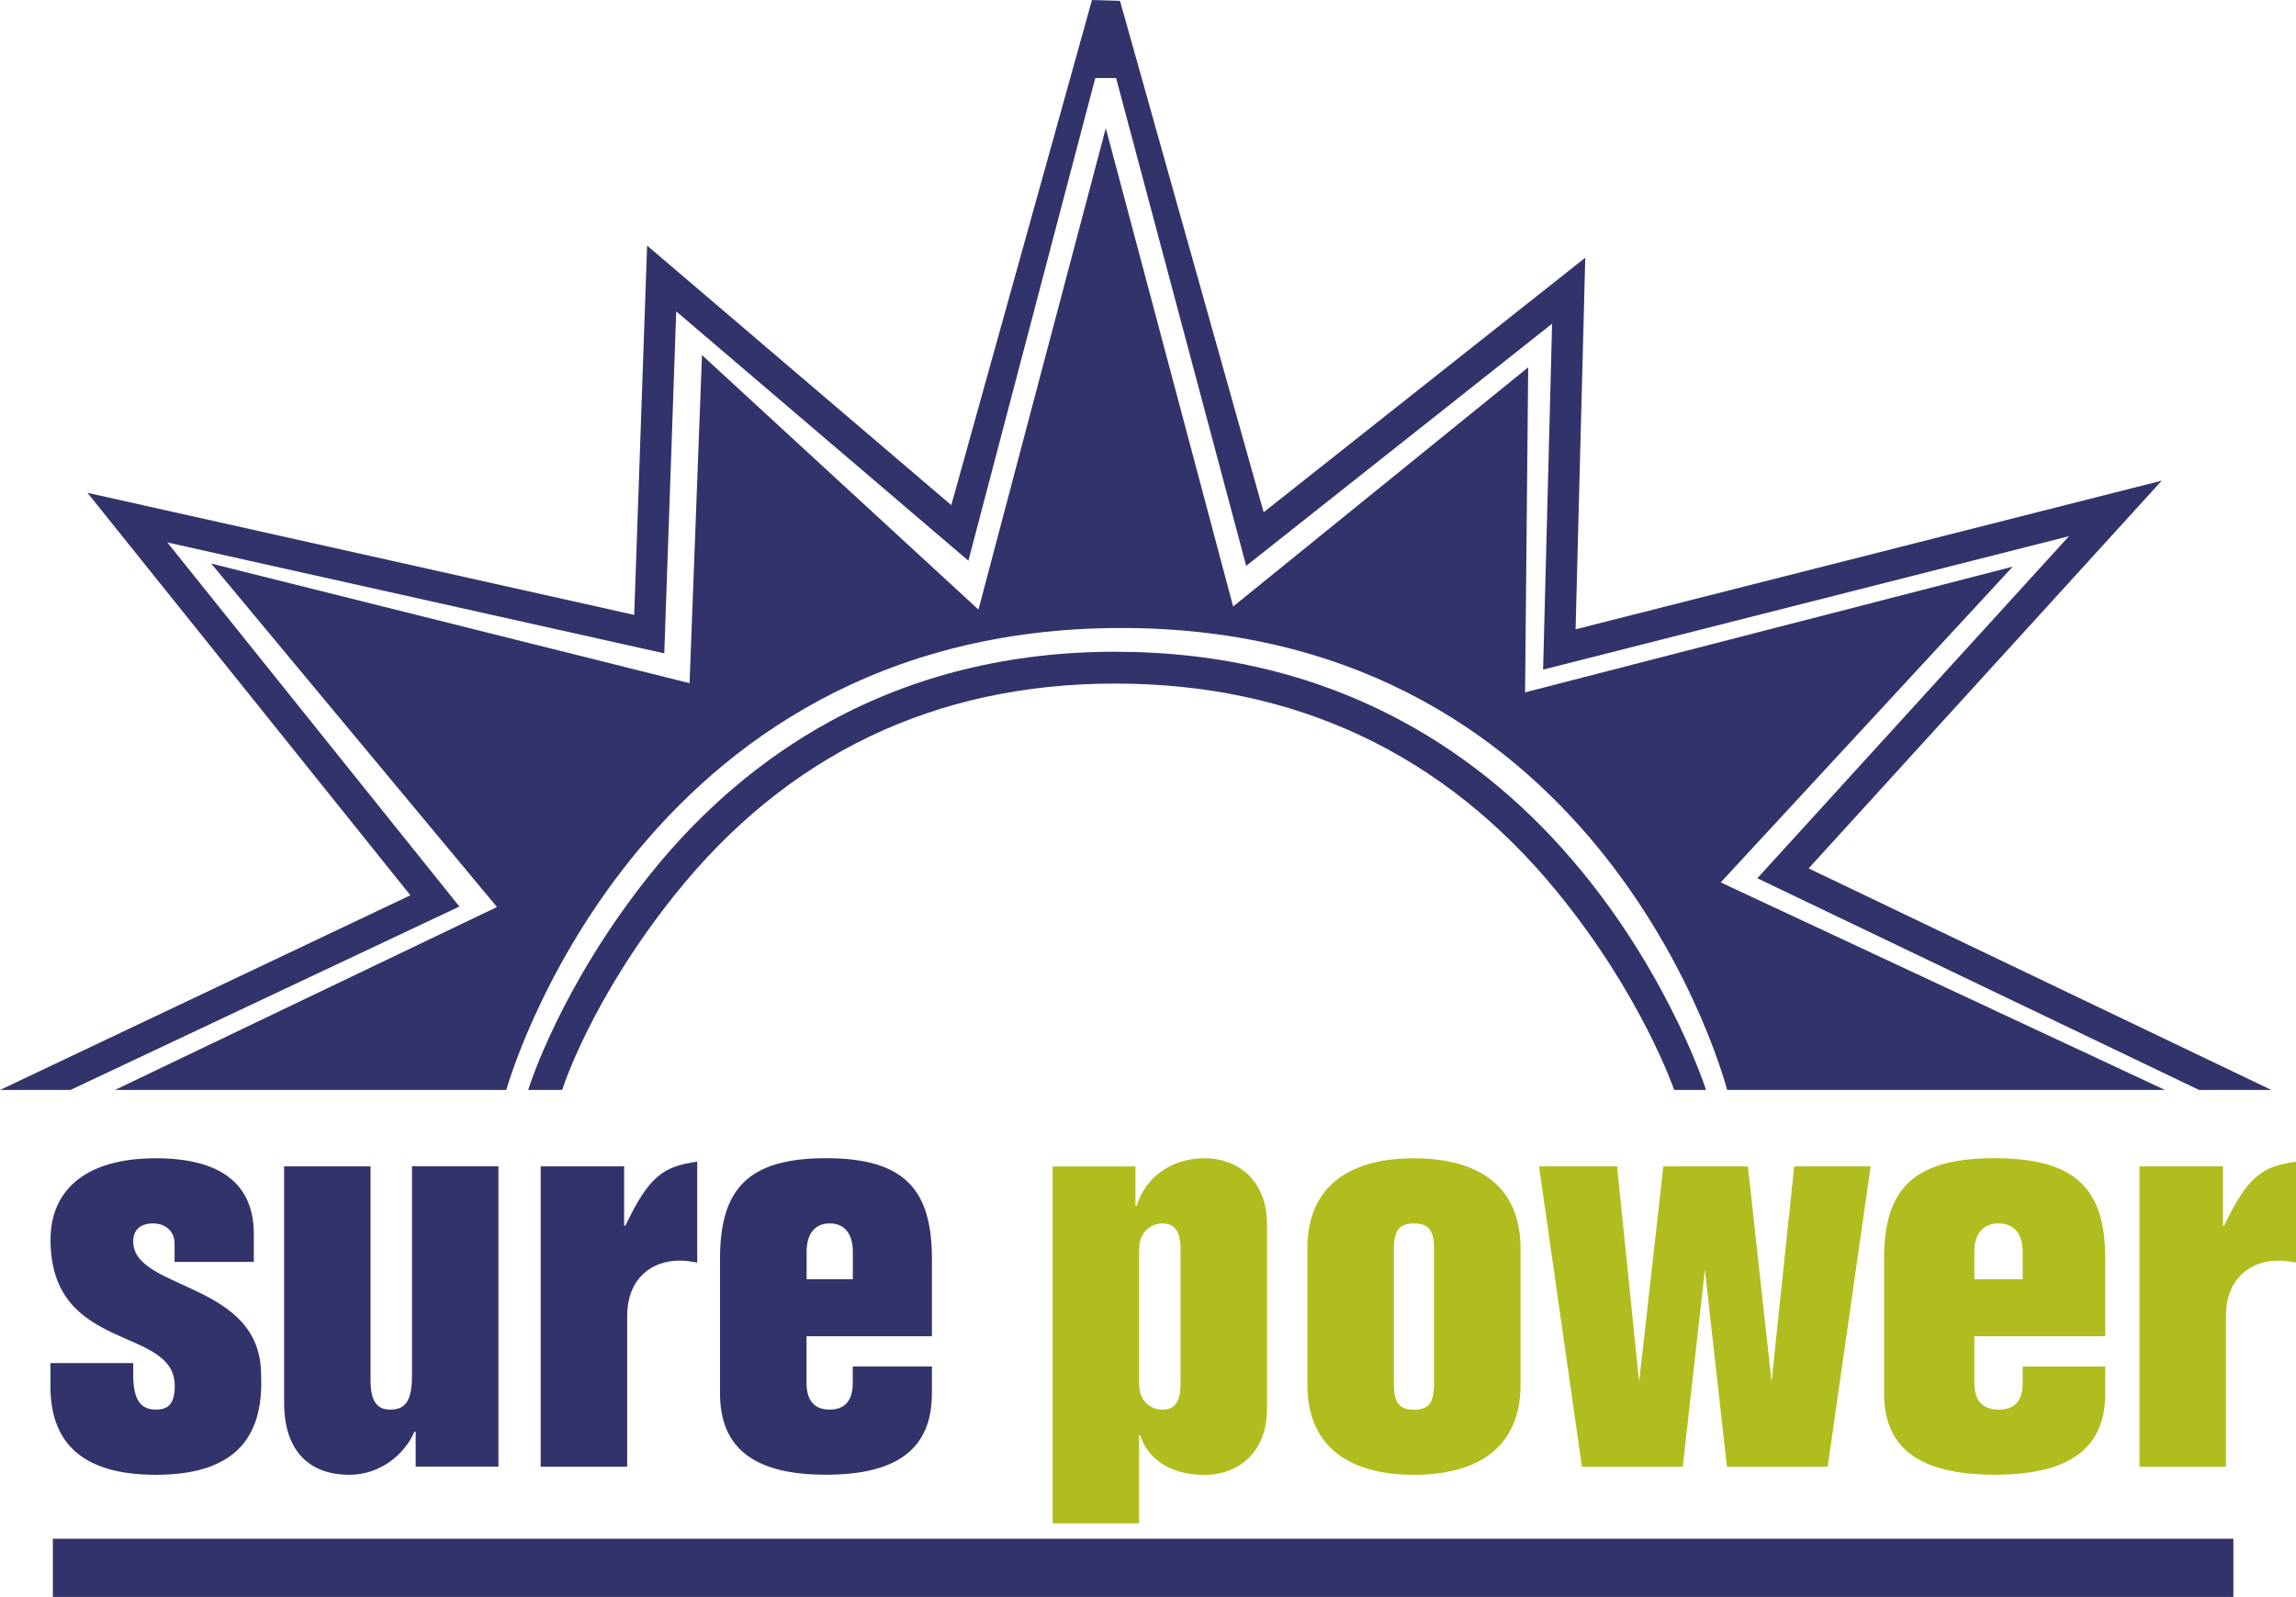
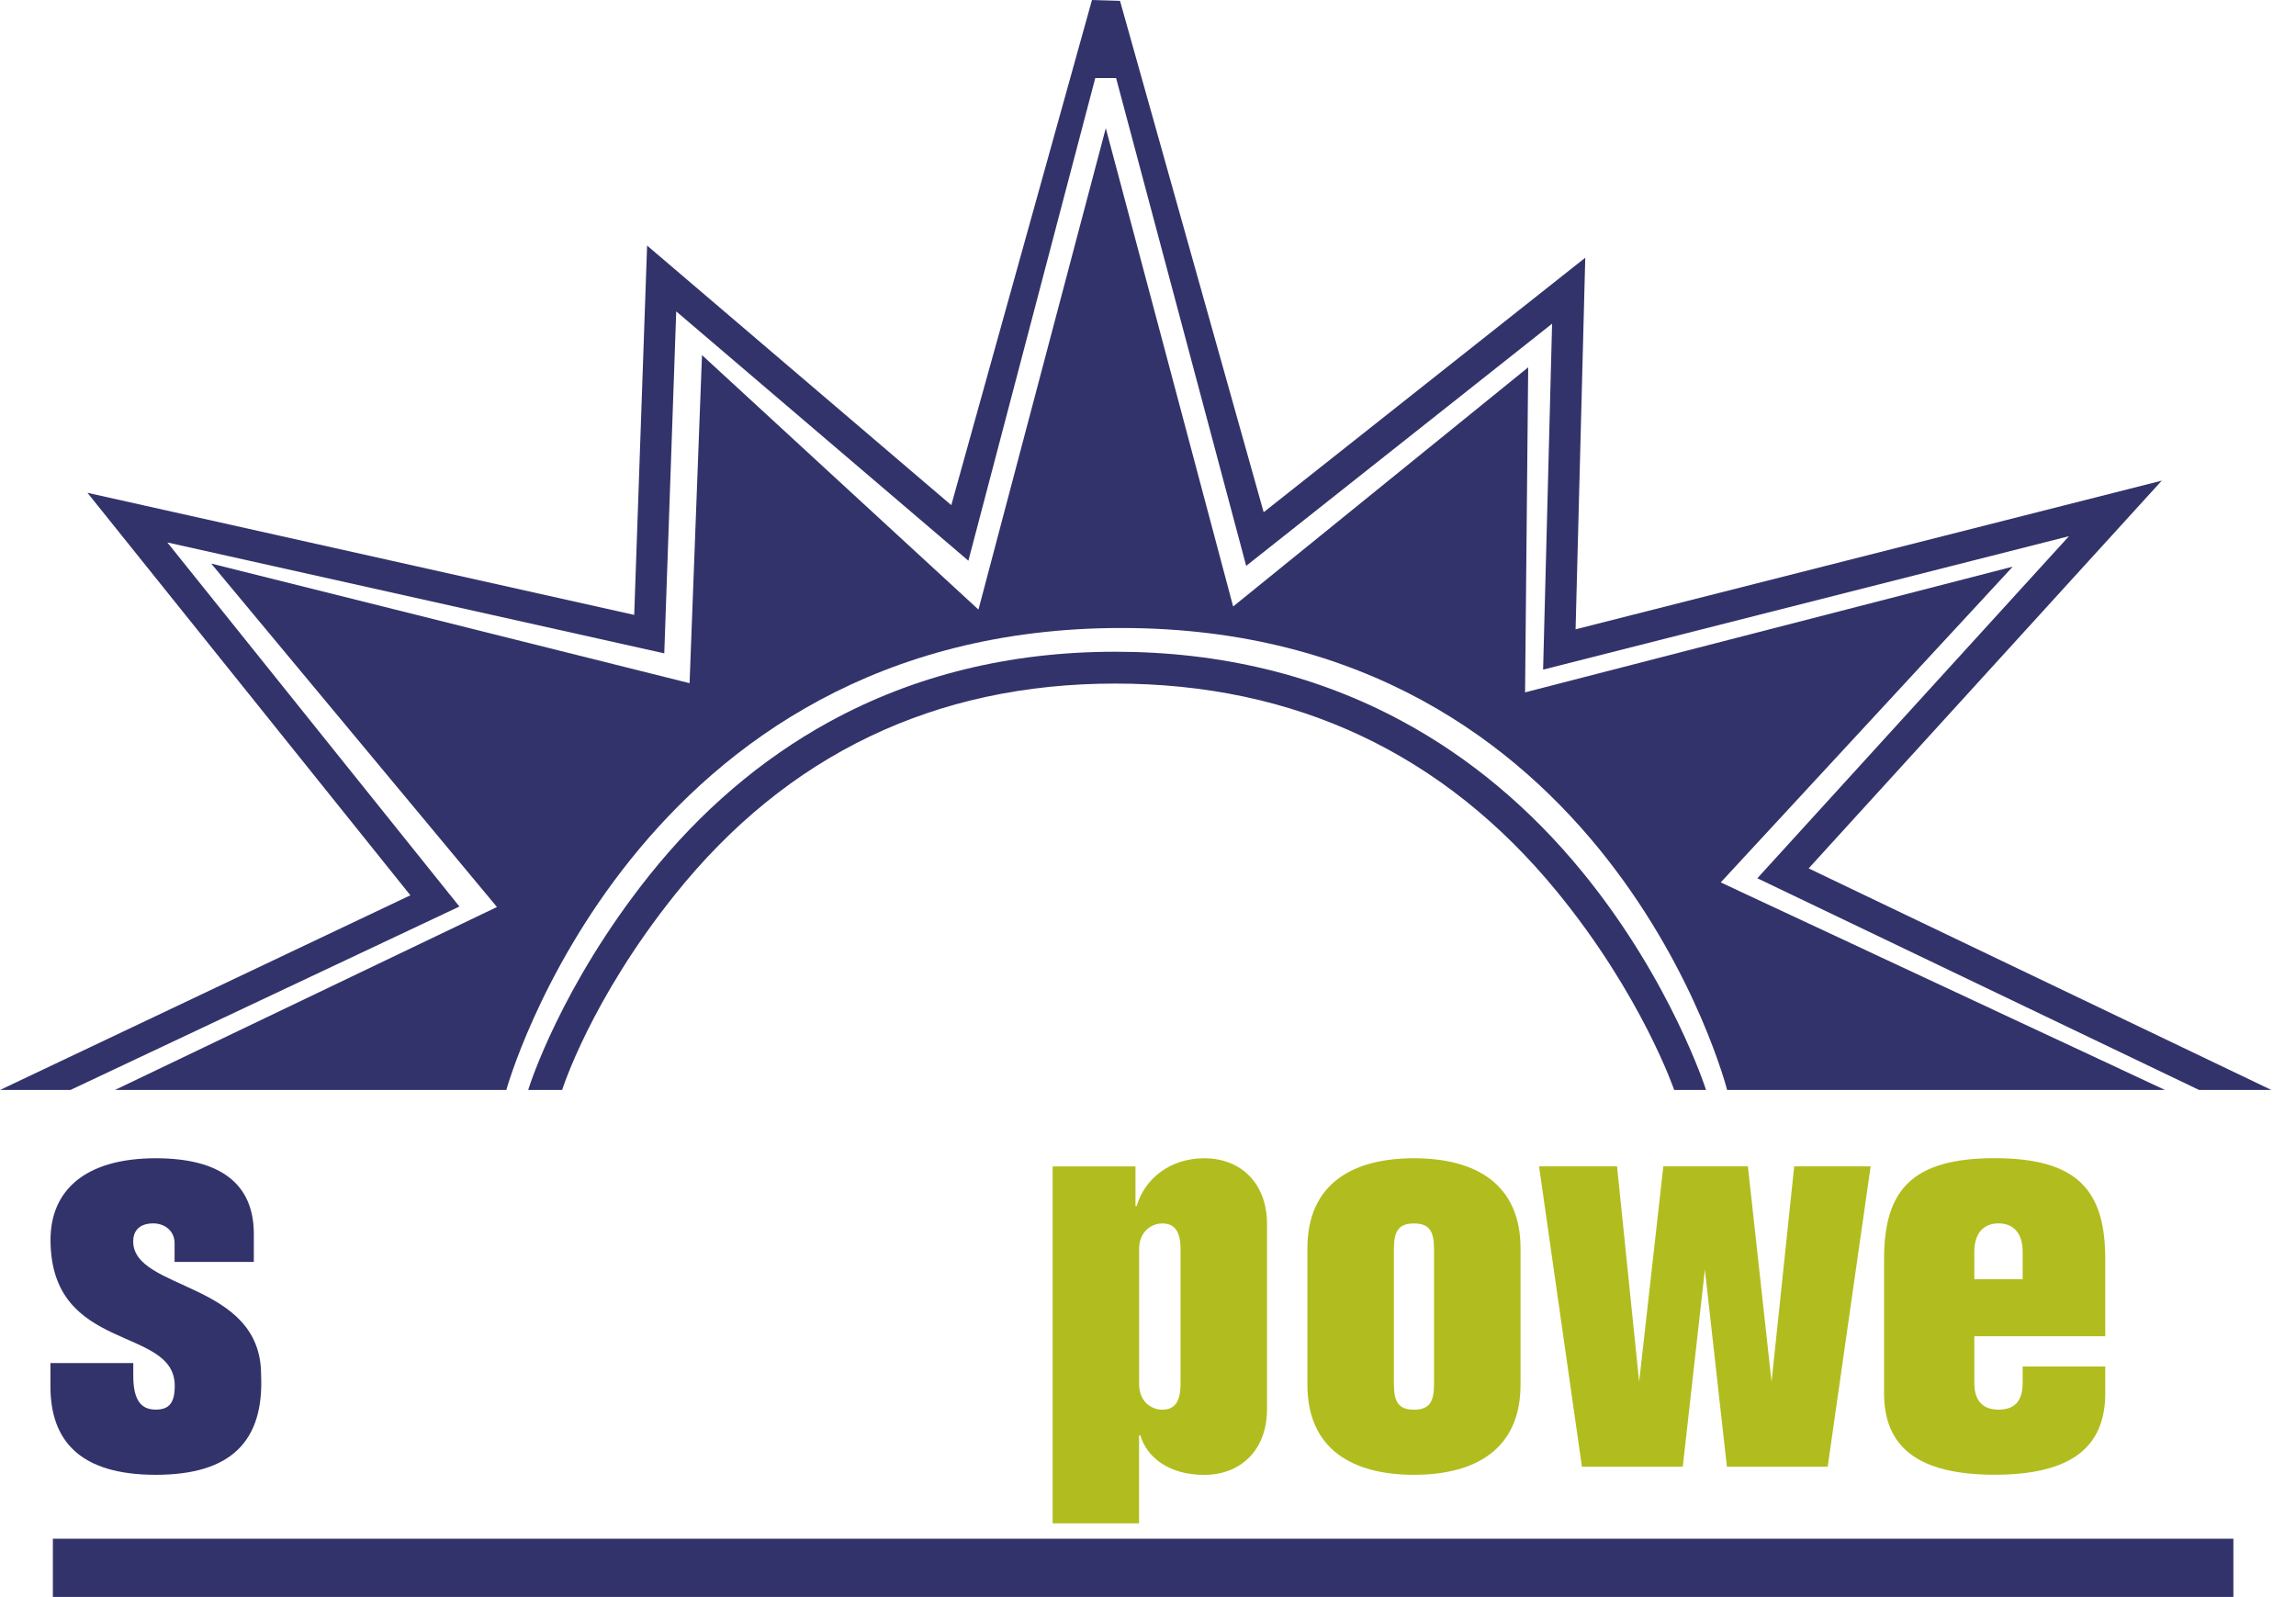
<svg xmlns="http://www.w3.org/2000/svg" width="657" height="457" viewBox="0 0 657 457" fill="none">
  <g clip-path="url(#clip0_219_43)">
    <path d="M324.914 345.11H325.272C327.528 337.28 334.856 331.457 344.597 331.457C355.076 331.457 362.56 338.625 362.56 350.293V403.249C362.56 414.895 355.076 422.063 344.597 422.063C334.119 422.063 328.042 416.725 326.3 410.726H325.942V435.936H301.21V333.795H324.914V345.132V345.11ZM337.806 357.439C337.806 352.278 336.063 350.116 332.578 350.116C329.45 350.116 325.964 352.454 325.964 357.439V396.081C325.964 401.088 329.45 403.404 332.578 403.404C336.063 403.404 337.806 401.242 337.806 396.081V357.439Z" fill="#B1BD1E" />
    <path d="M374.111 357.263C374.111 338.78 387.002 331.457 404.607 331.457C422.212 331.457 435.103 338.78 435.103 357.263V396.235C435.103 414.718 422.212 422.041 404.607 422.041C387.002 422.041 374.111 414.718 374.111 396.235V357.263ZM398.865 396.081C398.865 401.242 400.251 403.404 404.607 403.404C408.964 403.404 410.349 401.242 410.349 396.081V357.439C410.349 352.278 408.964 350.116 404.607 350.116C400.251 350.116 398.865 352.278 398.865 357.439V396.081Z" fill="#B1BD1E" />
    <path d="M440.376 333.773H462.718L469.04 395.441L475.966 333.773H500.162L506.932 395.441L513.411 333.773H535.283L522.995 419.725H494.152L487.852 363.328L481.529 419.725H452.664L440.398 333.773H440.376Z" fill="#B1BD1E" />
    <path d="M564.953 382.406V395.728C564.953 401.397 567.88 403.382 571.879 403.382C576.079 403.382 578.782 401.397 578.782 395.728V391.052H602.42V398.706C602.42 414.035 592.791 422.019 570.762 422.019C548.733 422.019 539.126 414.013 539.126 398.706V360.24C539.126 340.588 547.124 331.435 570.762 331.435C594.399 331.435 602.42 340.588 602.42 360.24V382.384H564.953V382.406ZM578.782 366.085V358.255C578.782 352.763 576.057 350.094 571.879 350.094C567.701 350.094 564.953 352.763 564.953 358.255V366.085H578.782Z" fill="#B1BD1E" />
-     <path d="M612.228 333.773H636.111V350.756H636.446C643.238 336.442 647.416 333.773 657 332.428V361.255H656.665C655.079 360.924 653.515 360.748 651.951 360.748C643.595 360.748 636.96 366.24 636.96 376.584V419.725H612.228V333.773Z" fill="#B1BD1E" />
    <path d="M619.533 311.916H494.219C494.219 311.916 460.438 179.712 320.893 179.712C181.347 179.712 144.885 311.916 144.885 311.916H32.887L142.204 259.555L60.434 161.273L197.321 195.504L200.873 101.612L279.985 174.441L316.424 36.679L352.863 173.559L437.292 105.119L436.399 198.129L575.944 162.156L492.387 252.519L619.488 311.894L619.533 311.916Z" fill="#33336B" />
    <path d="M160.882 311.916H151.141C151.521 310.614 160.547 282.206 185.681 250.644C200.494 232.051 217.853 217.229 237.268 206.576C261.553 193.255 289.078 186.505 319.083 186.505C349.088 186.505 376.635 193.144 401.01 206.268C420.514 216.744 437.963 231.367 452.909 249.674C478.289 280.773 488.187 311.916 488.187 311.916H479.071C479.071 311.916 469.777 284.743 445.514 255.144C413.164 215.641 370.625 195.615 319.083 195.615C267.541 195.615 225.181 215.95 193.121 256.026C168.992 286.176 160.949 311.629 160.86 311.916H160.882Z" fill="#33336B" />
    <path d="M0 311.916L117.428 256.202L25.023 141.026L181.481 175.963L185.167 70.27L272.21 144.555L312.47 0L320.491 0.243L361.599 146.584L453.624 73.755L450.854 180.087L618.595 137.541L517.544 248.505L649.962 311.916H629.274L502.865 251.328L592.031 153.443L441.56 191.622L444.129 92.635L356.595 161.935L319.373 22.343H313.408L277.103 160.457L193.501 89.106L190.082 186.969L47.878 155.23L131.458 259.422L20.152 311.916H0Z" fill="#33336B" />
    <path d="M639.082 440.326H15.126V457H639.082V440.326Z" fill="#33336B" />
    <path d="M49.956 361.101V355.763C49.956 352.256 47.163 350.095 43.856 350.095C40.014 350.095 38.115 352.102 38.115 355.256C38.115 369.416 74.71 366.593 74.71 393.391C75.582 412.381 66.176 422.041 44.572 422.041C22.967 422.041 14.433 412.381 14.433 396.721V390.06H38.137V393.722C38.137 401.221 40.751 403.382 44.594 403.382C48.437 403.382 50.001 401.397 50.001 396.567C50.001 379.253 14.455 387.414 14.455 354.771C14.455 340.942 24.04 331.458 44.594 331.458C62.892 331.458 72.632 338.626 72.632 353.117V361.123H50.001L49.956 361.101Z" fill="#33336B" />
-     <path d="M142.651 419.703H118.947V409.712H118.589C115.797 416.196 108.826 422.041 99.934 422.041C89.143 422.041 81.301 415.865 81.301 401.397V333.773H106.033V395.067C106.033 401.066 107.955 403.382 111.619 403.382C115.975 403.382 117.897 401.066 117.897 393.39V333.751H142.629V419.703H142.651Z" fill="#33336B" />
-     <path d="M154.738 333.773H178.599V350.756H178.956C185.748 336.442 189.926 333.773 199.511 332.428V361.255H199.153C197.589 360.924 196.003 360.748 194.439 360.748C186.083 360.748 179.47 366.24 179.47 376.584V419.725H154.716V333.773H154.738Z" fill="#33336B" />
-     <path d="M230.789 382.406V395.728C230.789 401.397 233.581 403.382 237.402 403.382C241.222 403.382 244.015 401.397 244.015 395.728V391.052H266.669V398.706C266.669 414.035 257.442 422.019 236.352 422.019C215.261 422.019 206.034 414.013 206.034 398.706V360.24C206.034 340.588 213.697 331.435 236.352 331.435C259.006 331.435 266.669 340.588 266.669 360.24V382.384H230.789V382.406ZM244.037 366.085V358.255C244.037 352.763 241.423 350.094 237.424 350.094C233.425 350.094 230.811 352.763 230.811 358.255V366.085H244.06H244.037Z" fill="#33336B" />
  </g>
  <defs>
    <clipPath id="clip0_219_43">
      <rect width="657" height="457" fill="white" />
    </clipPath>
  </defs>
</svg>